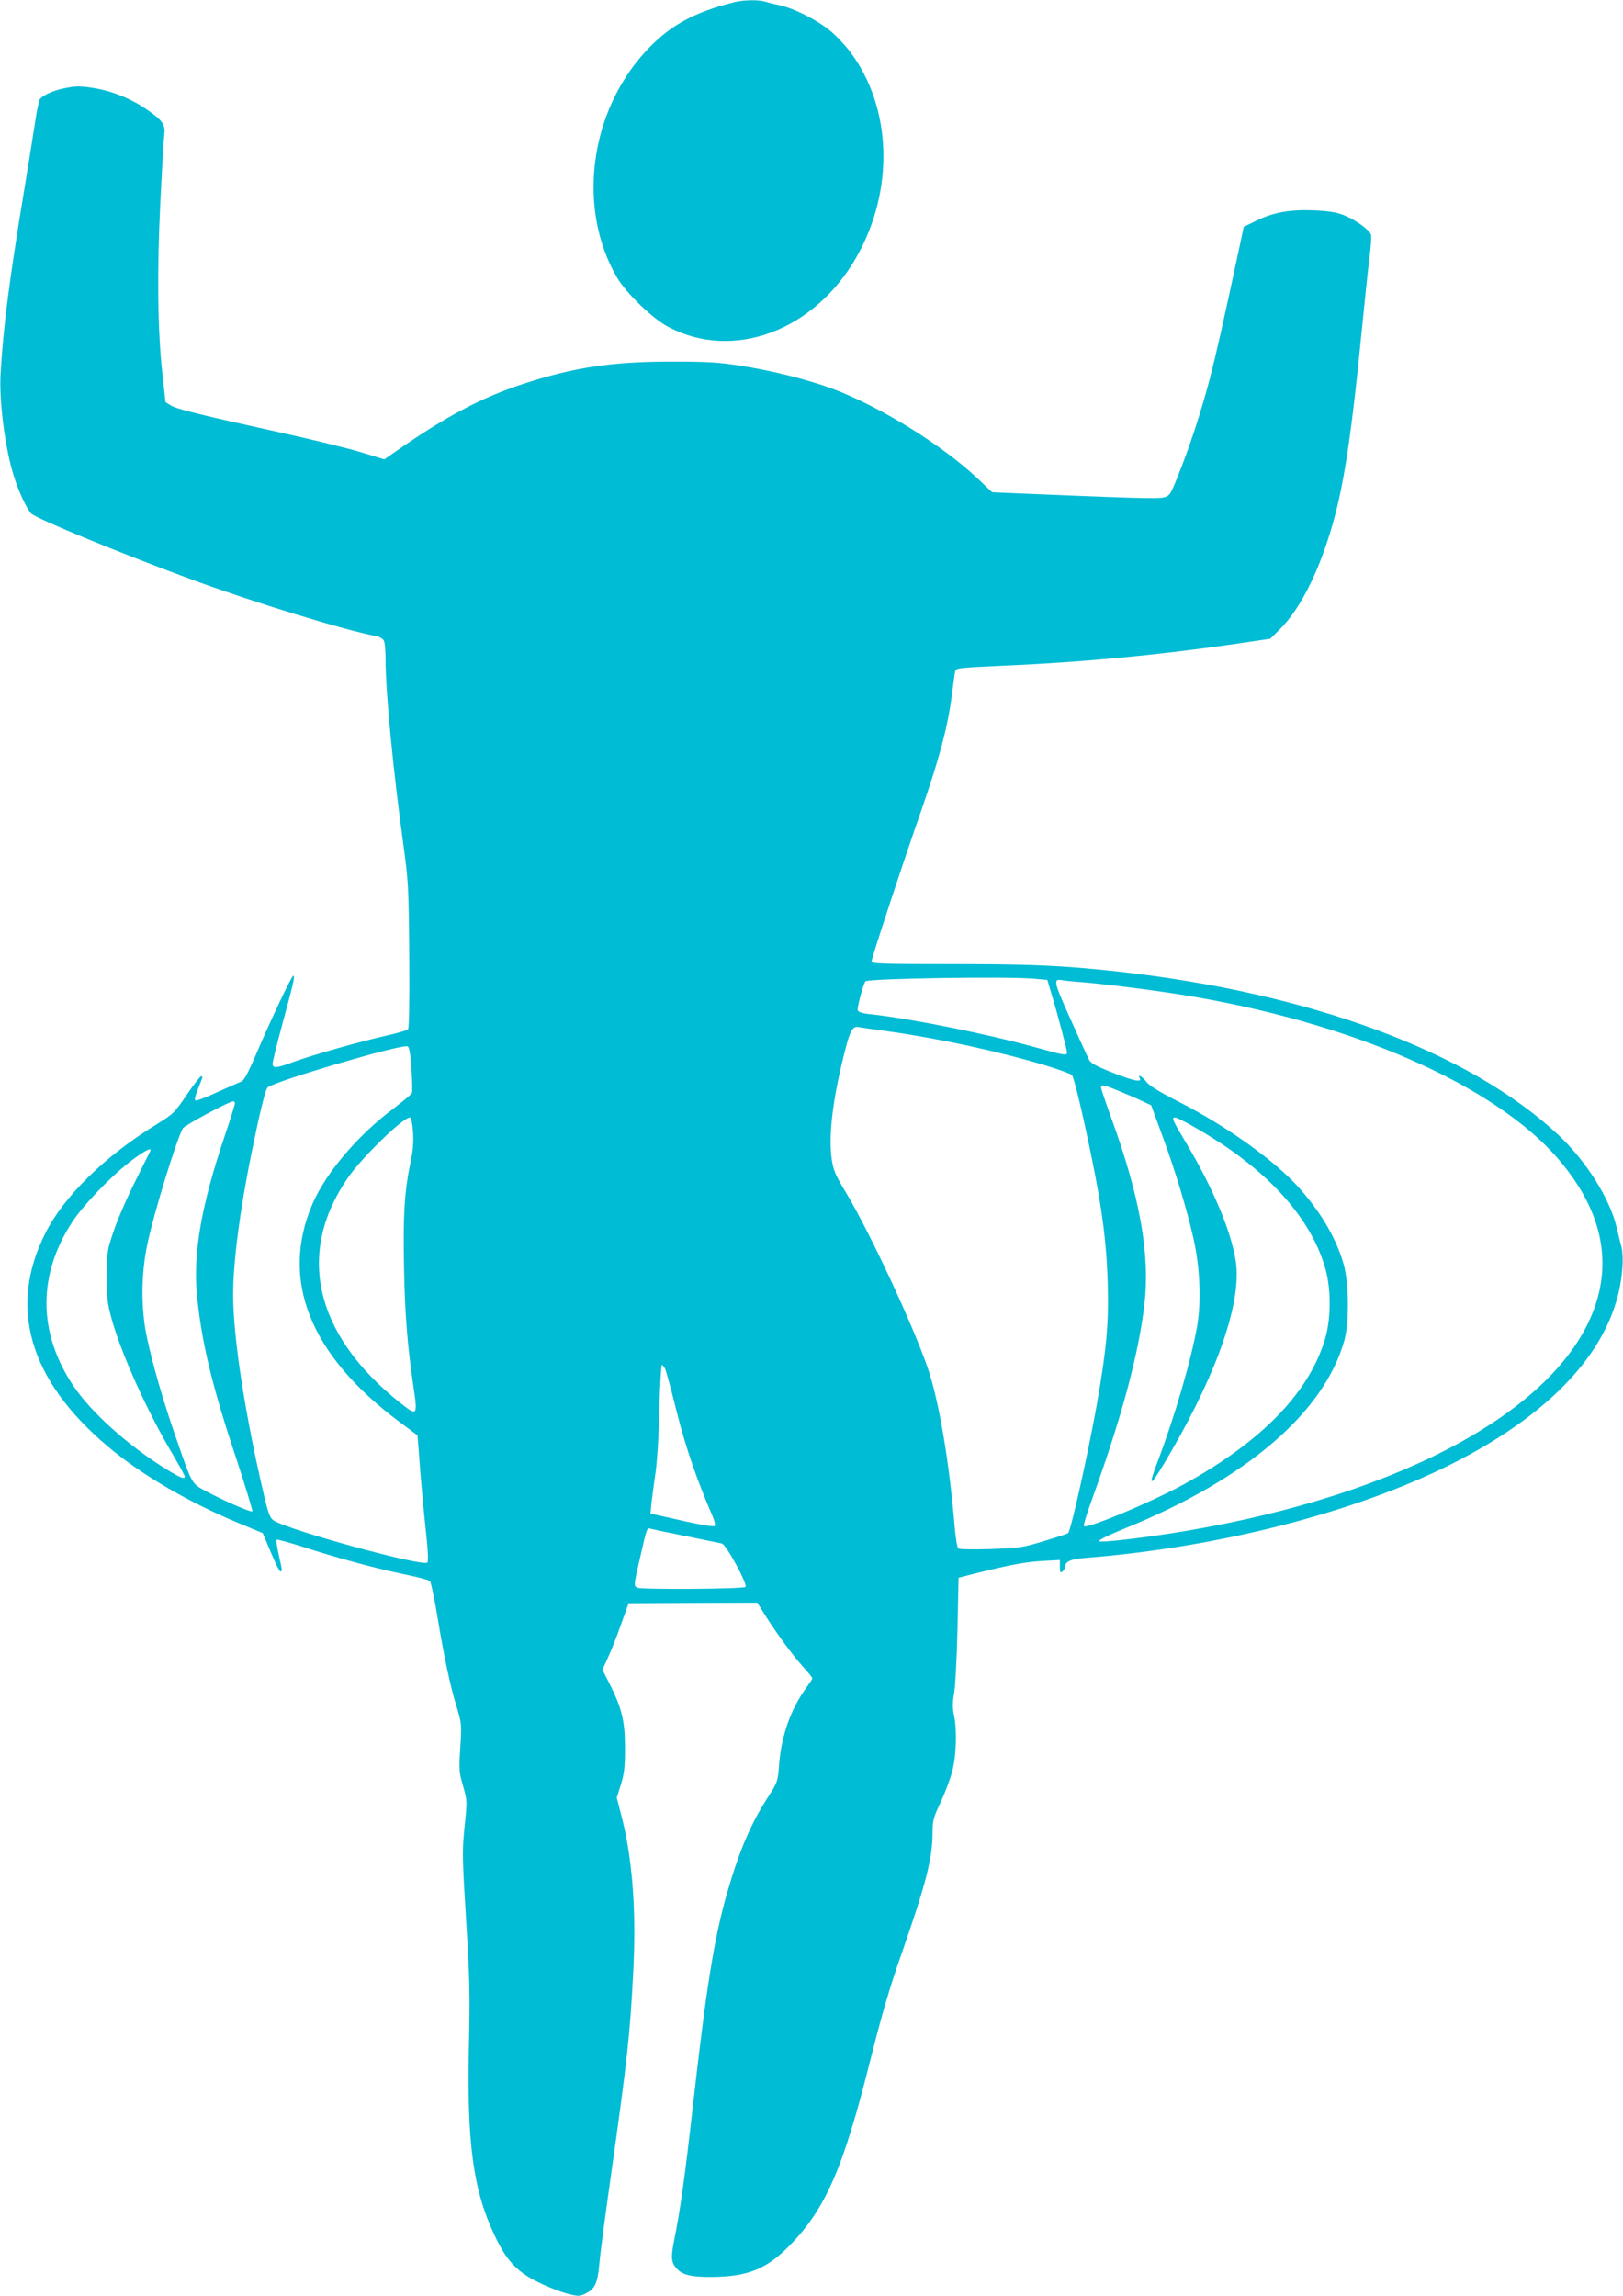
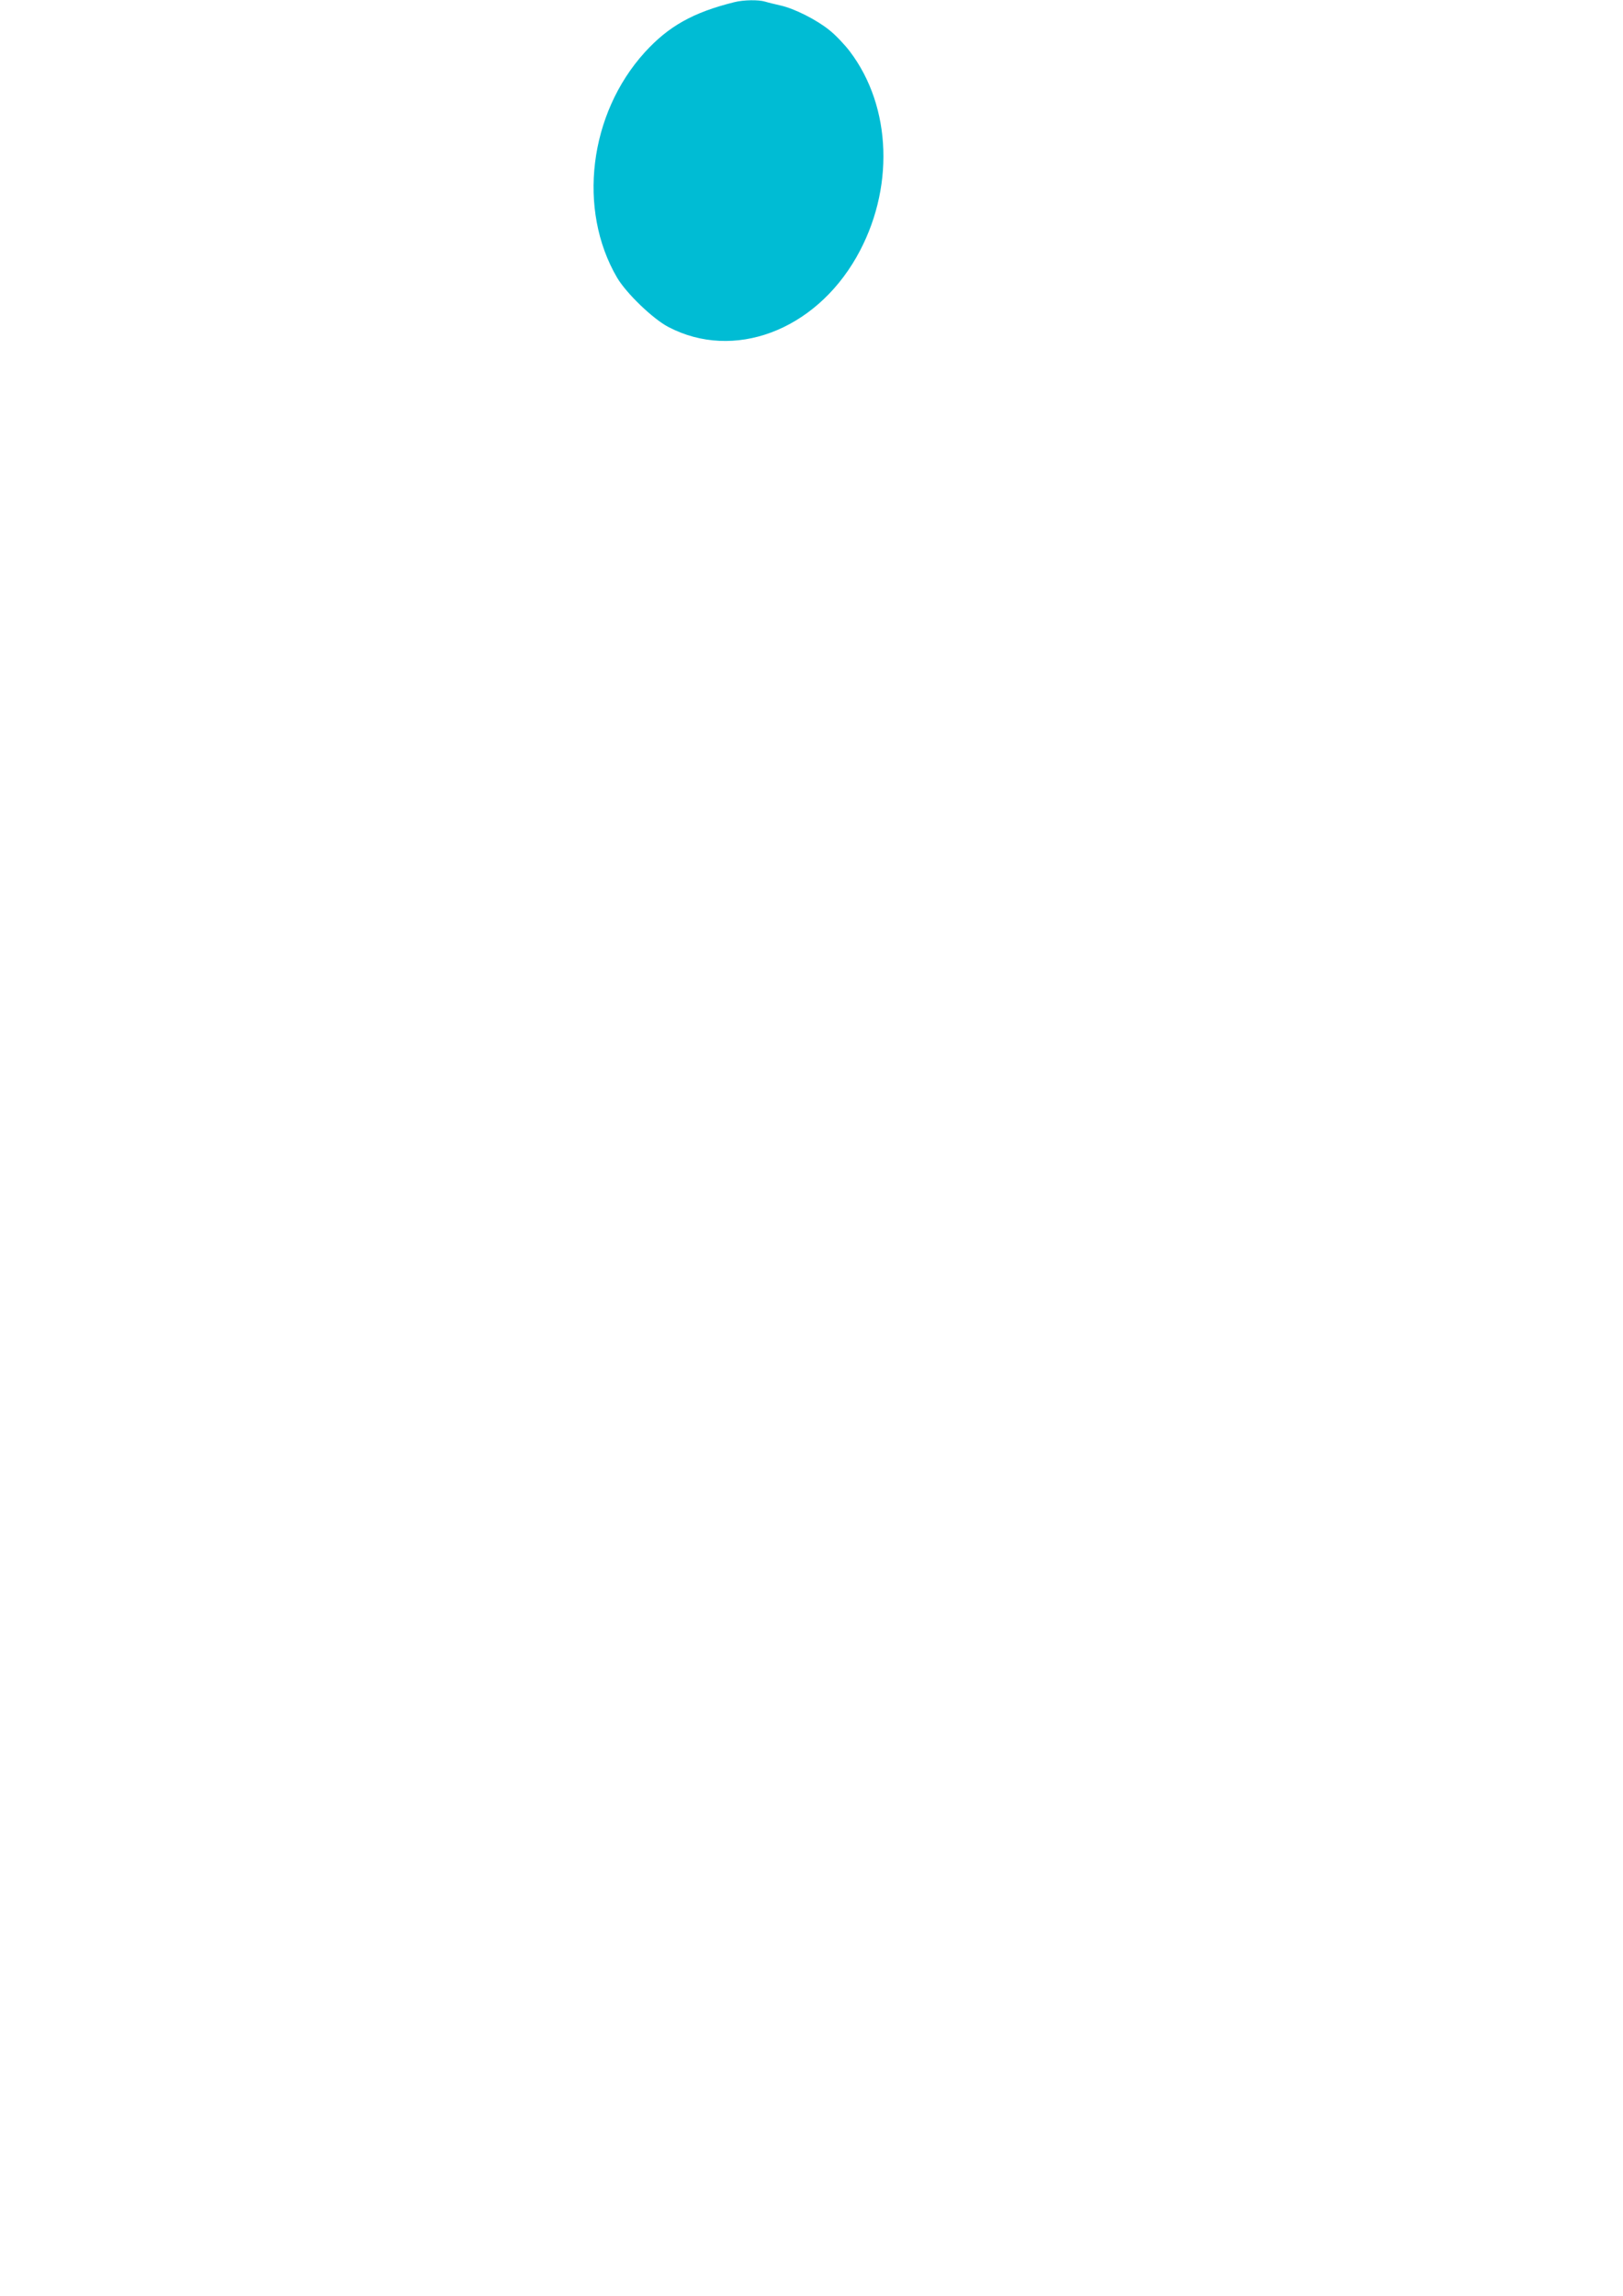
<svg xmlns="http://www.w3.org/2000/svg" version="1.0" width="905pt" height="1280pt" viewBox="0 0 905 1280" preserveAspectRatio="xMidYMid meet">
  <g transform="translate(0,1280) scale(0.1,-0.1)" fill="#00bcd4" stroke="none">
    <path d="M4095 12788 c-230 -57 -367 -134 -500 -280 -311 -343 -376 -877 -154 -1256 52 -88 200 -230 286 -275 363 -190 814 -22 1049 390 213 374 198 836 -37 1146 -28 37 -79 91 -113 118 -71 58 -197 122 -276 139 -30 7 -68 16 -84 21 -36 11 -119 10 -171 -3z" />
-     <path d="M350 12306 c-58 -13 -109 -36 -127 -58 -6 -7 -18 -65 -27 -128 -10 -63 -39 -248 -66 -410 -79 -477 -113 -746 -127 -999 -8 -150 26 -414 74 -565 27 -87 73 -184 97 -209 29 -29 516 -229 909 -373 335 -123 838 -277 1013 -310 19 -3 39 -15 44 -25 6 -10 10 -57 10 -104 0 -186 42 -619 100 -1040 27 -198 29 -232 32 -612 2 -259 -1 -406 -7 -412 -5 -5 -60 -21 -122 -35 -147 -33 -408 -107 -513 -145 -99 -37 -120 -38 -120 -11 0 11 25 113 56 227 61 224 70 263 59 263 -9 0 -125 -246 -205 -433 -47 -109 -69 -151 -85 -157 -12 -5 -72 -31 -134 -59 -61 -29 -116 -49 -121 -46 -8 5 -2 25 37 123 3 6 1 12 -5 12 -6 0 -42 -47 -81 -104 -68 -100 -74 -106 -169 -165 -285 -174 -516 -401 -619 -606 -209 -413 -90 -820 347 -1188 184 -156 447 -310 730 -428 l135 -56 46 -109 c41 -97 57 -122 60 -96 1 4 -7 42 -17 85 -9 42 -15 80 -11 83 3 3 68 -15 144 -39 187 -61 401 -119 563 -153 74 -15 140 -32 147 -38 6 -6 25 -95 42 -198 37 -226 72 -390 108 -506 28 -94 28 -95 18 -252 -6 -91 -4 -115 15 -180 26 -91 26 -83 9 -249 -12 -121 -11 -168 10 -505 20 -318 22 -416 16 -686 -13 -559 23 -821 145 -1077 66 -138 123 -199 244 -258 50 -25 121 -52 158 -62 63 -16 70 -16 102 0 53 25 68 56 78 165 4 53 33 270 63 482 92 652 108 793 126 1147 18 345 -5 637 -67 874 l-25 97 23 73 c19 62 23 96 23 204 0 149 -17 220 -86 358 l-40 78 32 70 c18 39 51 122 73 186 l41 115 359 2 359 1 36 -58 c62 -100 156 -229 215 -295 31 -34 56 -65 56 -69 0 -3 -15 -26 -34 -52 -87 -120 -140 -269 -152 -433 -7 -89 -9 -95 -59 -173 -97 -148 -163 -304 -229 -533 -73 -251 -118 -533 -191 -1182 -46 -406 -71 -586 -105 -756 -20 -98 -18 -127 13 -161 32 -36 83 -48 197 -47 198 2 301 43 426 168 206 207 305 432 458 1045 63 249 107 402 175 594 135 387 171 528 171 672 0 65 5 82 45 168 25 52 54 130 65 173 23 87 27 232 9 314 -8 38 -8 68 1 118 7 37 15 197 19 357 l6 289 30 8 c236 60 332 79 428 85 l107 6 0 -38 c0 -32 2 -36 15 -25 8 7 15 18 15 26 0 29 30 42 117 49 746 59 1510 256 2045 527 592 300 921 682 945 1098 3 41 0 90 -6 110 -5 19 -17 67 -26 105 -37 161 -171 374 -328 520 -495 462 -1384 791 -2457 909 -303 33 -472 41 -918 41 -395 0 -452 2 -452 15 0 19 171 538 280 850 97 279 144 456 166 623 9 67 17 131 20 143 3 20 13 21 276 33 434 19 848 58 1278 120 l203 30 49 48 c127 124 241 362 317 658 53 210 92 482 141 980 17 171 37 363 45 429 9 65 13 127 10 137 -9 28 -89 85 -153 110 -42 16 -86 23 -167 26 -133 6 -228 -12 -323 -59 l-67 -33 -21 -100 c-101 -471 -131 -602 -169 -750 -46 -176 -116 -391 -183 -554 -35 -88 -41 -96 -73 -104 -30 -9 -183 -4 -896 26 l-61 3 -76 72 c-200 190 -552 408 -820 507 -134 49 -332 99 -506 126 -121 19 -185 23 -385 23 -333 0 -546 -32 -830 -125 -233 -77 -426 -179 -703 -372 l-69 -48 -134 41 c-74 22 -267 69 -429 105 -467 103 -593 134 -626 154 l-31 19 -18 163 c-26 241 -30 561 -11 949 9 184 19 354 22 378 7 56 -7 78 -91 137 -83 59 -187 103 -284 121 -91 16 -119 16 -191 0z m5414 -4962 l76 -7 24 -81 c33 -108 86 -310 86 -324 0 -18 -18 -15 -172 28 -273 76 -697 161 -926 186 -41 4 -66 12 -69 21 -5 14 31 150 43 162 16 16 777 28 938 15z m261 -19 c119 -9 390 -43 560 -70 946 -151 1752 -503 2108 -921 227 -267 295 -540 202 -814 -194 -570 -1067 -1050 -2282 -1255 -227 -38 -475 -67 -485 -57 -5 5 55 35 149 73 675 274 1109 647 1220 1049 27 101 25 320 -5 423 -40 140 -124 285 -245 421 -135 153 -404 346 -673 483 -110 56 -166 91 -182 112 -20 28 -52 46 -37 21 16 -26 -32 -17 -146 28 -93 36 -127 55 -136 73 -7 13 -54 116 -104 228 -95 210 -98 227 -44 216 11 -2 56 -7 100 -10z m-1070 -275 c290 -41 624 -114 879 -191 72 -22 136 -46 143 -52 12 -13 63 -228 113 -474 58 -287 81 -474 87 -688 6 -229 -7 -367 -62 -681 -47 -262 -143 -696 -159 -711 -2 -3 -62 -23 -133 -44 -121 -37 -137 -39 -298 -45 -93 -3 -175 -2 -181 3 -7 4 -17 69 -23 148 -30 347 -85 669 -145 850 -82 242 -325 764 -461 990 -56 93 -68 121 -77 180 -20 135 6 346 77 620 26 101 41 126 73 119 9 -2 85 -13 167 -24z m-2661 -207 c5 -67 6 -128 3 -136 -3 -8 -50 -47 -104 -88 -200 -150 -378 -360 -452 -534 -179 -422 -13 -838 481 -1208 l106 -79 7 -87 c10 -145 24 -299 41 -459 11 -98 13 -157 7 -163 -25 -25 -774 180 -858 235 -18 12 -29 39 -49 123 -108 457 -176 894 -176 1135 0 182 37 466 101 783 48 235 79 363 92 373 42 35 728 237 777 229 12 -2 17 -28 24 -124z m3952 -128 c46 -19 104 -44 128 -56 l45 -21 61 -166 c72 -195 137 -409 175 -577 36 -158 44 -348 21 -485 -33 -191 -127 -512 -223 -764 -59 -156 -38 -138 81 68 260 450 390 833 357 1053 -24 164 -127 409 -274 656 -79 132 -86 147 -65 147 17 0 150 -75 248 -139 316 -207 520 -451 591 -706 31 -110 31 -268 1 -378 -85 -303 -350 -579 -787 -820 -181 -100 -544 -252 -561 -235 -4 4 18 76 49 160 162 448 256 799 288 1073 33 281 -24 602 -186 1047 -30 83 -55 157 -55 164 0 20 12 18 106 -21z m-4936 -66 c0 -7 -24 -84 -54 -173 -134 -396 -181 -665 -157 -904 26 -260 85 -504 219 -905 52 -158 92 -290 89 -293 -7 -7 -165 62 -261 114 -79 43 -73 31 -171 315 -67 193 -124 391 -156 542 -34 160 -33 354 4 525 37 173 159 569 196 639 10 17 259 151 281 151 6 0 10 -5 10 -11z m993 -159 c4 -58 0 -106 -14 -170 -34 -164 -42 -297 -36 -589 5 -263 19 -433 52 -659 25 -168 23 -169 -76 -91 -474 377 -580 833 -289 1253 78 113 307 336 346 336 7 0 13 -29 17 -80z m-1463 -102 c0 -2 -38 -77 -83 -168 -46 -91 -101 -217 -122 -280 -38 -112 -39 -119 -40 -255 0 -123 4 -152 28 -240 55 -197 201 -521 346 -763 33 -57 61 -108 61 -113 0 -18 -24 -8 -99 38 -214 131 -425 320 -524 470 -197 296 -197 619 -1 915 63 94 208 245 317 330 73 56 117 81 117 66z m2871 -1225 c6 -16 35 -123 64 -240 48 -191 115 -384 196 -570 13 -29 19 -56 15 -60 -7 -7 -103 10 -270 49 l-89 20 6 62 c4 33 14 111 23 171 9 64 18 212 21 353 3 133 10 242 14 242 5 0 14 -12 20 -27z m119 -928 c96 -20 184 -38 195 -40 24 -5 145 -228 132 -242 -13 -12 -582 -16 -605 -4 -18 10 -18 15 15 158 43 187 39 176 66 169 12 -3 101 -22 197 -41z" />
  </g>
</svg>